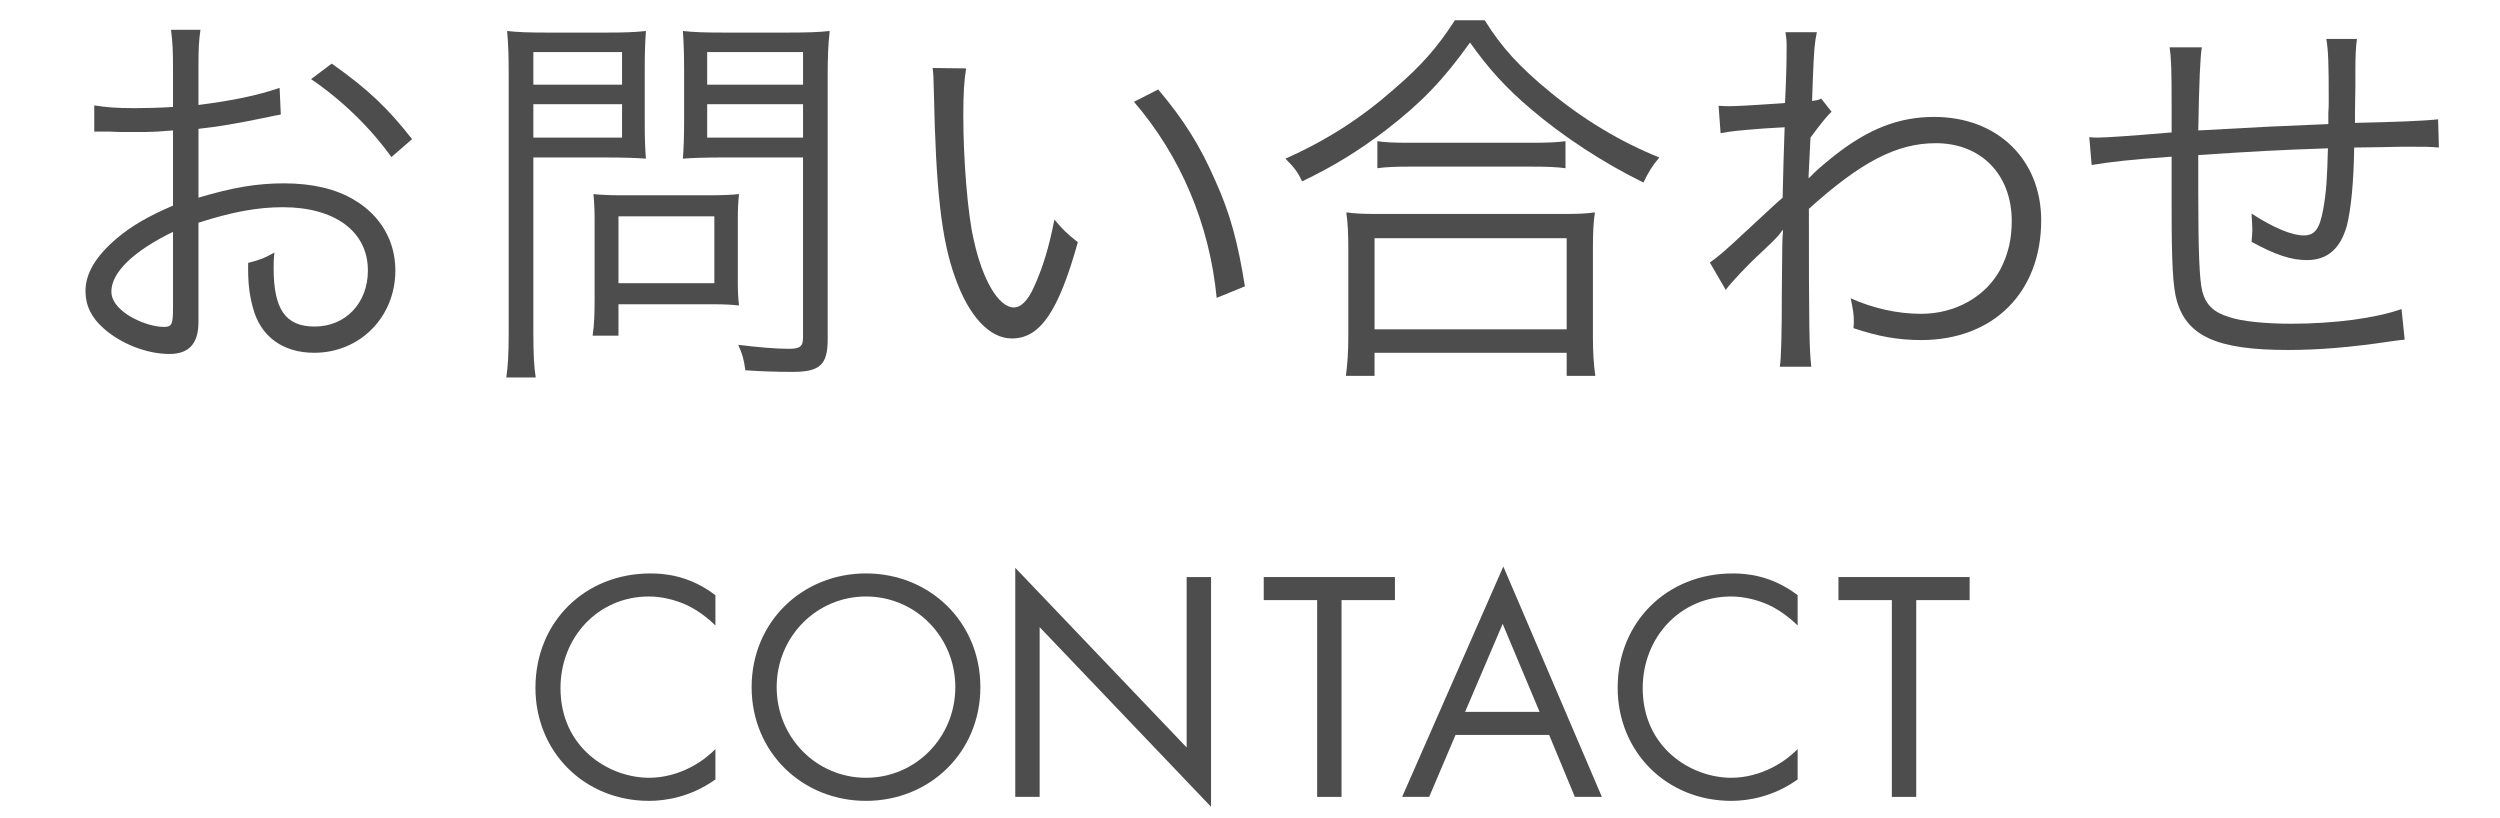
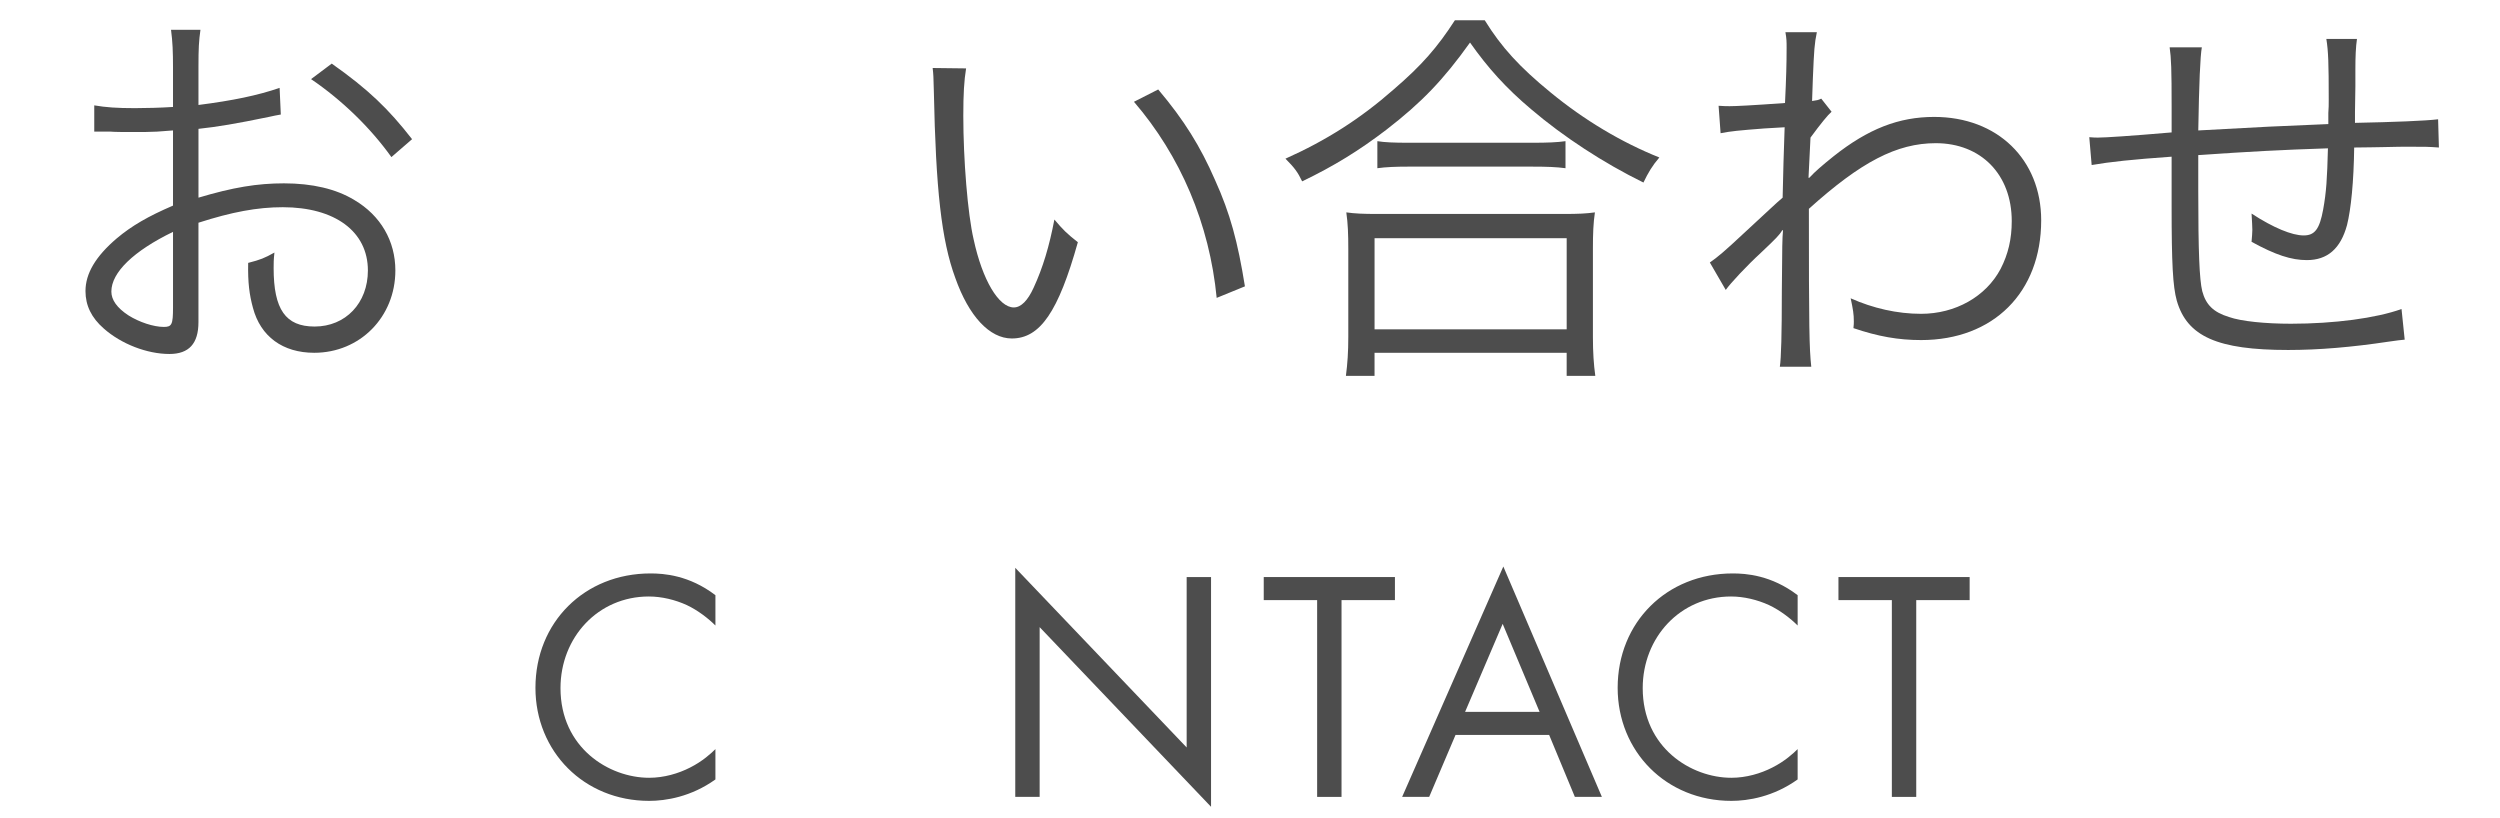
<svg xmlns="http://www.w3.org/2000/svg" id="_レイヤー_1" data-name="レイヤー 1" width="220" height="72" viewBox="0 0 220 72">
  <defs>
    <style>
      .cls-1 {
        fill: #4d4d4d;
        stroke-width: 0px;
      }
    </style>
  </defs>
  <g>
    <path class="cls-1" d="m24.712,10.078c-.421.07-.561.105-1.051.21-2.87.595-4.55.875-6.195,1.05v6.056c3.045-.91,5.181-1.26,7.525-1.26,2.485,0,4.586.49,6.196,1.47,2.31,1.365,3.605,3.605,3.605,6.196,0,4.095-3.116,7.245-7.142,7.245-2.765,0-4.725-1.435-5.39-3.955-.315-1.155-.455-2.205-.421-3.956,1.086-.28,1.436-.42,2.311-.91-.07.63-.07.945-.07,1.365,0,3.641,1.051,5.146,3.605,5.146,2.73,0,4.69-2.065,4.69-4.935,0-3.431-2.905-5.566-7.49-5.566-2.24,0-4.48.42-7.421,1.365v8.751c0,1.89-.84,2.8-2.556,2.8-1.96,0-4.235-.875-5.775-2.24-1.085-.945-1.61-2.03-1.61-3.291,0-1.54.875-3.045,2.766-4.655,1.295-1.085,2.73-1.925,4.936-2.871v-6.615q-.315.035-1.4.105c-.63.035-1.225.035-2.24.035-.524,0-1.47,0-1.855-.035h-1.435v-2.311c1.015.175,1.995.245,3.57.245.945,0,2.311-.035,3.36-.105v-3.465c0-1.4-.035-2.275-.175-3.325h2.59c-.14.98-.175,1.645-.175,3.255v3.36c3.01-.385,5.216-.84,7.141-1.505l.105,2.345Zm-9.486,10.326c-3.466,1.68-5.426,3.57-5.426,5.25,0,.735.49,1.435,1.505,2.1.945.595,2.206,1.015,3.116,1.015.699,0,.805-.21.805-1.715v-6.65Zm19.217-6.581c-1.855-2.59-4.34-5.006-7.07-6.861l1.82-1.365c3.22,2.275,4.97,3.956,7.07,6.651l-1.82,1.575Z" />
-     <path class="cls-1" d="m46.935,29.295c0,1.96.07,3.08.21,3.92h-2.59c.14-.979.21-2.029.21-3.92V6.578c0-1.715-.035-2.73-.14-3.85.944.105,1.925.14,3.64.14h5.006c1.75,0,2.59-.035,3.57-.14-.07,1.05-.104,1.96-.104,3.325v4.69c0,1.4.034,2.38.104,3.22-.77-.07-2.101-.105-3.535-.105h-6.371v15.437Zm0-21.842h7.806v-2.87h-7.806v2.87Zm0,4.656h7.806v-2.94h-7.806v2.94Zm17.992,12.671c0,.84.035,1.505.105,2.1-.7-.07-1.296-.105-2.206-.105h-8.4v2.765h-2.275c.14-.98.175-1.855.175-3.255v-7c0-.805-.035-1.505-.104-2.205.7.07,1.47.105,2.415.105h7.841c1.015,0,1.925-.035,2.556-.105-.07.665-.105,1.33-.105,2.135v5.566Zm-10.501.14h8.436v-5.881h-8.436v5.881Zm18.412,4.9c0,2.274-.665,2.905-3.081,2.905-1.364,0-2.625-.035-4.165-.141-.14-.979-.245-1.399-.63-2.24,1.715.21,3.29.35,4.445.35,1.015,0,1.26-.21,1.26-1.015v-15.822h-7c-1.471,0-2.801.035-3.57.105.069-1.015.104-1.925.104-3.22v-4.69c0-1.225-.035-2.275-.104-3.325.944.105,1.854.14,3.57.14h5.67c1.75,0,2.695-.035,3.676-.14-.14,1.26-.175,2.345-.175,3.85v23.243Zm-10.606-22.368h8.436v-2.87h-8.436v2.87Zm0,4.656h8.436v-2.94h-8.436v2.94Z" />
    <path class="cls-1" d="m85.016,6.018c-.175,1.085-.245,2.24-.245,4.166,0,3.851.385,8.646.91,10.886.77,3.57,2.205,5.985,3.535,5.985.63,0,1.226-.595,1.75-1.75.806-1.75,1.365-3.605,1.82-5.985.771.91,1.085,1.225,2.065,1.995-1.715,6.125-3.325,8.471-5.811,8.471-1.96,0-3.78-1.96-4.971-5.32-1.225-3.326-1.715-7.806-1.89-16.417-.035-1.33-.035-1.435-.105-2.065l2.94.035Zm16.906,1.855c2.275,2.695,3.711,5.005,5.006,7.98,1.33,2.94,1.995,5.426,2.625,9.346l-2.485,1.015c-.63-6.511-3.185-12.496-7.28-17.257l2.135-1.085Z" />
    <path class="cls-1" d="m130.657,1.782c1.47,2.38,3.08,4.13,5.775,6.336,2.976,2.45,6.266,4.41,9.591,5.74-.63.735-.979,1.33-1.4,2.206-3.5-1.715-7.035-4.026-9.87-6.441-2.206-1.855-3.815-3.64-5.391-5.88-2.346,3.29-4.271,5.285-7.352,7.666-2.38,1.82-4.585,3.186-7.42,4.551-.386-.805-.665-1.19-1.471-1.996,3.605-1.61,6.616-3.535,9.521-6.09,2.485-2.135,3.85-3.71,5.391-6.091h2.625Zm-12.217,31.293c.141-1.085.21-2.1.21-3.43v-7.736c0-1.295-.034-2.24-.175-3.22.735.105,1.471.14,2.73.14h16.417c1.26,0,1.995-.035,2.73-.14-.141.945-.176,1.855-.176,3.22v7.736c0,1.365.07,2.416.21,3.43h-2.52v-2.03h-16.907v2.03h-2.521Zm2.521-4.095h16.907v-8.016h-16.907v8.016Zm.245-16.557c.63.105,1.47.14,2.766.14h10.851c1.365,0,2.205-.035,2.94-.14v2.38c-.77-.105-1.61-.14-2.94-.14h-10.886c-1.085,0-1.995.035-2.73.14v-2.38Z" />
    <path class="cls-1" d="m150.466,23.1c.665-.455,1.33-1.015,3.01-2.59q1.19-1.12,2.381-2.205.56-.525,1.015-.91c.07-2.905.07-3.221.176-6.196q-.49.035-1.786.105c-2.274.175-2.975.245-3.85.42l-.176-2.415c.49.035.7.035.98.035.525,0,1.995-.07,4.865-.28.105-2.17.141-3.5.141-4.866,0-.525,0-.77-.105-1.365h2.766c-.21,1.015-.245,1.54-.351,4.06q-.034,1.19-.069,1.996c.455-.07.524-.07.805-.21l.91,1.155q-.49.42-1.855,2.275c-.104,2.275-.175,3.465-.175,3.535h.07l.104-.105c.351-.385.98-.945,2.03-1.785,3.046-2.415,5.741-3.465,8.856-3.465,5.565,0,9.416,3.746,9.416,9.101,0,6.335-4.201,10.536-10.571,10.536-1.995,0-3.78-.315-5.951-1.05.035-.28.035-.49.035-.595,0-.63-.069-1.05-.279-2.03,1.96.875,4.095,1.365,6.195,1.365,3.01,0,5.705-1.505,7.001-3.955.665-1.295.979-2.625.979-4.201,0-4.095-2.695-6.86-6.686-6.86-3.431,0-6.58,1.645-11.166,5.775,0,10.536.035,12.286.21,13.896h-2.766q.176-1.085.176-6.616c.034-4.271.034-4.55.104-5.391h-.07c-.244.42-.56.735-1.819,1.925-1.33,1.225-2.73,2.73-3.15,3.325l-1.4-2.415Z" />
    <path class="cls-1" d="m193.762,4.163q-.21,1.12-.314,7.316c5.67-.315,7.07-.385,11.445-.561v-.98c.035-.385.035-.77.035-1.19,0-3.186-.035-4.235-.21-5.321h2.695c-.104.7-.14,1.575-.14,2.695v1.47l-.035,2.275v.945c3.431-.07,6.16-.175,7.315-.315l.07,2.485c-.945-.07-1.155-.07-2.625-.07-.315,0-1.226,0-2.381.035-.56,0-1.33.035-2.45.035-.035,2.976-.279,5.426-.63,6.826-.56,2.065-1.715,3.081-3.535,3.081-1.365,0-2.766-.455-4.865-1.61.034-.525.069-.7.069-1.05,0-.385-.035-.735-.069-1.435,1.925,1.26,3.57,1.925,4.585,1.925.98,0,1.4-.56,1.715-2.275.28-1.54.351-2.695.421-5.391-4.236.14-6.756.28-11.411.595v3.15c0,5.391.104,7.806.35,8.821.315,1.19.98,1.855,2.345,2.275,1.086.385,3.221.595,5.461.595,3.815,0,7.491-.49,9.731-1.295l.279,2.695c-.489.035-.56.07-1.399.175-3.256.49-6.161.735-8.856.735-6.23,0-8.891-1.19-9.801-4.34-.35-1.26-.455-3.291-.455-8.296v-4.375c-3.466.245-5.426.455-7.036.735l-.21-2.45c.351.035.631.035.771.035.63,0,2.8-.14,6.476-.455v-2.275c0-3.255-.035-4.271-.175-5.215h2.835Z" />
  </g>
  <g>
    <path class="cls-1" d="m62.956,55.044c-.608-.609-1.537-1.335-2.523-1.799-1.015-.464-2.204-.754-3.336-.754-4.467,0-7.773,3.597-7.773,8.063,0,5.25,4.264,7.89,7.803,7.89,1.306,0,2.582-.377,3.597-.898,1.103-.552,1.886-1.276,2.233-1.625v2.669c-2.146,1.537-4.38,1.886-5.83,1.886-5.743,0-10.008-4.352-10.008-9.949,0-5.772,4.322-10.065,10.124-10.065,1.16,0,3.394.145,5.714,1.914v2.669Z" />
-     <path class="cls-1" d="m66.143,60.468c0-5.772,4.496-10.007,10.065-10.007s10.065,4.234,10.065,10.007c0,5.743-4.467,10.008-10.065,10.008s-10.065-4.265-10.065-10.008Zm2.204,0c0,4.438,3.51,7.977,7.861,7.977s7.86-3.538,7.86-7.977-3.51-7.977-7.86-7.977-7.861,3.539-7.861,7.977Z" />
    <path class="cls-1" d="m89.343,70.127v-20.159l15.083,15.809v-14.997h2.146v20.218l-15.083-15.809v14.938h-2.146Z" />
    <path class="cls-1" d="m118.054,52.81v17.317h-2.146v-17.317h-4.699v-2.03h11.545v2.03h-4.699Z" />
    <path class="cls-1" d="m136.325,64.674h-8.238l-2.32,5.453h-2.379l8.905-20.275,8.673,20.275h-2.378l-2.263-5.453Zm-.841-2.03l-3.249-7.745-3.307,7.745h6.556Z" />
    <path class="cls-1" d="m158.191,55.044c-.608-.609-1.537-1.335-2.523-1.799-1.015-.464-2.204-.754-3.336-.754-4.467,0-7.773,3.597-7.773,8.063,0,5.25,4.264,7.89,7.803,7.89,1.306,0,2.582-.377,3.597-.898,1.103-.552,1.886-1.276,2.233-1.625v2.669c-2.146,1.537-4.38,1.886-5.83,1.886-5.743,0-10.008-4.352-10.008-9.949,0-5.772,4.322-10.065,10.124-10.065,1.16,0,3.394.145,5.714,1.914v2.669Z" />
    <path class="cls-1" d="m168.629,52.81v17.317h-2.146v-17.317h-4.699v-2.03h11.545v2.03h-4.699Z" />
  </g>
</svg>